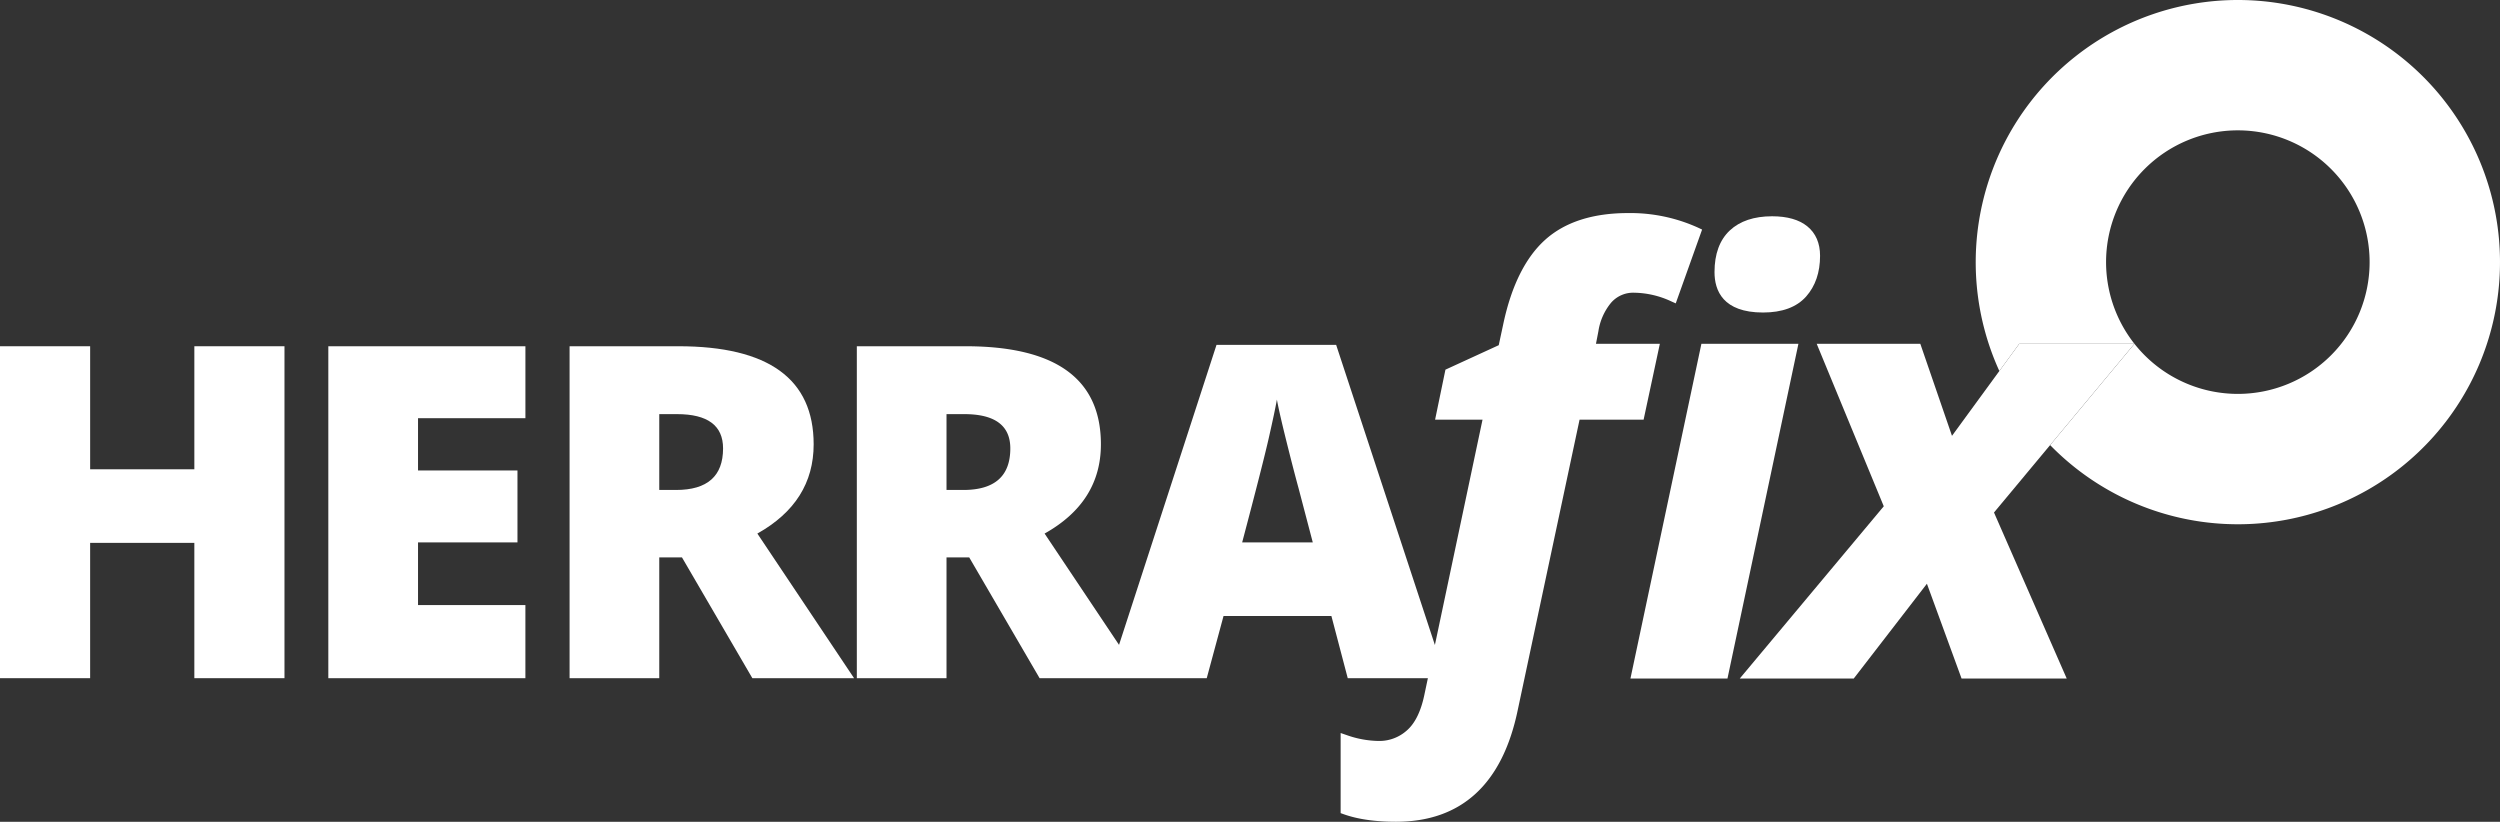
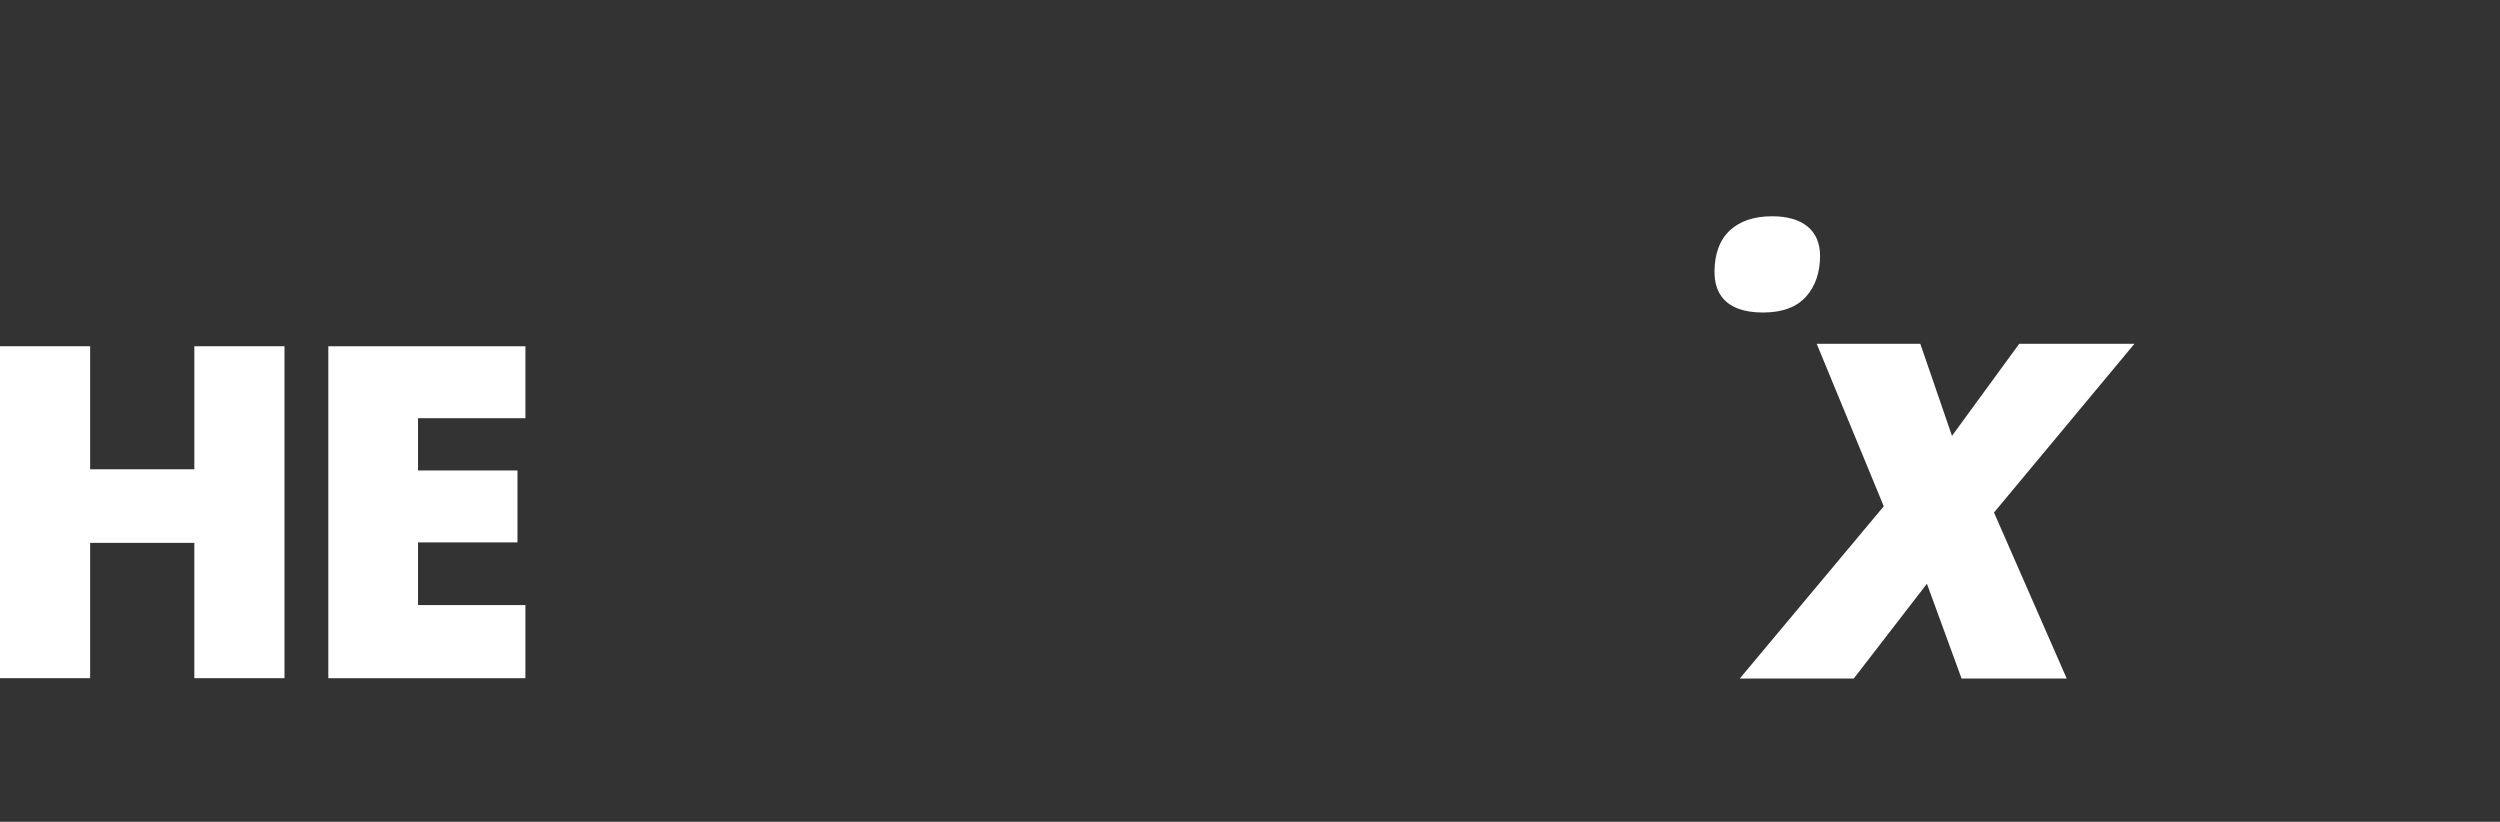
<svg xmlns="http://www.w3.org/2000/svg" id="Сгруппировать_1099" data-name="Сгруппировать 1099" width="1034" height="339.885" viewBox="0 0 1034 339.885">
  <rect x="0" y="0" width="1034" height="339.885" fill="#333333" stroke="none" />
-   <path id="Контур_811" data-name="Контур 811" d="M583.224,0a108.462,108.462,0,0,0-98.649,153.454l8.218-11.252h47.656l-34.87,41.885A108.419,108.419,0,1,0,583.224,0Zm0,162.913a54.5,54.5,0,1,1,54.492-54.492A54.493,54.493,0,0,1,583.224,162.913Z" transform="translate(342.355)" fill="#fff" />
  <g id="Сгруппировать_1089" data-name="Сгруппировать 1089" transform="translate(0 88.126)">
    <path id="Контур_812" data-name="Контур 812" d="M432.109,91.781c7.919,0,13.908-2.22,17.8-6.6,3.836-4.315,5.779-9.986,5.779-16.856,0-5.229-1.774-9.33-5.277-12.19-3.385-2.759-8.287-4.16-14.567-4.16-7.45,0-13.336,1.976-17.495,5.872-4.194,3.927-6.321,9.722-6.321,17.223C412.028,82.692,415.513,91.781,432.109,91.781Z" transform="translate(297.092 -50.65)" fill="#fff" />
-     <path id="Контур_813" data-name="Контур 813" d="M538.04,105.277H511.62l1.009-5.222a24.2,24.2,0,0,1,5.223-11.739,12.093,12.093,0,0,1,9.648-4.168,37.344,37.344,0,0,1,15.24,3.566l1.878.842,10.9-30.533-1.561-.735a67.8,67.8,0,0,0-29.11-6.082c-14.545,0-26.053,3.709-34.206,11.023-8.1,7.27-13.9,18.854-17.267,34.435l-1.966,9.185-22.047,10.12-4.28,20.685H464.7L445,229.85l-40.84-124.127H354.674L314.359,229.795l-30.786-46.036q23.288-13.052,23.289-36.906,0-40.567-55.968-40.565H205.912V243.575h37.094V193.618h9.39l29.11,49.957h69.131l6.948-25.73h44.606l6.762,25.73H442.1l-1.48,7c-1.432,6.777-3.86,11.7-7.215,14.615a17.048,17.048,0,0,1-11.639,4.351,41.023,41.023,0,0,1-13.233-2.423l-2.516-.866V299.39l1.262.451c5.805,2.072,13.07,3.122,21.592,3.122,27.069,0,44.024-15.538,50.389-46.181l25.575-120.129h26.49Zm-288.086,60.45h-6.948V134.363h7.323q19.065,0,19.064,14.181Q269.393,165.73,249.954,165.727Zm115.331,21.694q8.545-32.3,11.035-43.291t3.334-15.775q.937,5.166,3.9,17.088t5.025,19.439l5.915,22.539Z" transform="translate(148.472 -51.205)" fill="#fff" />
    <path id="Контур_814" data-name="Контур 814" d="M581.329,82.623h-47.65L505.87,120.688l-13.1-38.065H449.916l27.74,67.2L418.1,221.059h47.146l30.259-39.2,14.327,39.2h43.491L523.246,152.4Z" transform="translate(301.471 -28.551)" fill="#fff" />
-     <path id="Контур_815" data-name="Контур 815" d="M421.174,82.623,391.827,221.059h40.131L461.3,82.623Z" transform="translate(282.526 -28.551)" fill="#fff" />
    <path id="Контур_816" data-name="Контур 816" d="M80.384,134.1h-43.1V83.21H0V220.5H37.281V164.532h43.1V220.5h37.28V83.21H80.384Z" transform="translate(0 -28.128)" fill="#fff" />
    <path id="Контур_817" data-name="Контур 817" d="M78.9,220.5h81.51V190.261H116V164.344h41.131v-29.77H116v-21.6h44.417V83.21H78.9Z" transform="translate(56.894 -28.128)" fill="#fff" />
-     <path id="Контур_818" data-name="Контур 818" d="M237.831,123.775q0-40.567-55.968-40.565H136.881V220.5h37.094V170.541h9.39l29.11,49.957h42.069l-40-59.817Q237.83,147.629,237.831,123.775ZM180.923,142.65h-6.948V111.285H181.3q19.065,0,19.064,14.181Q200.362,142.652,180.923,142.65Z" transform="translate(98.698 -28.128)" fill="#fff" />
  </g>
</svg>